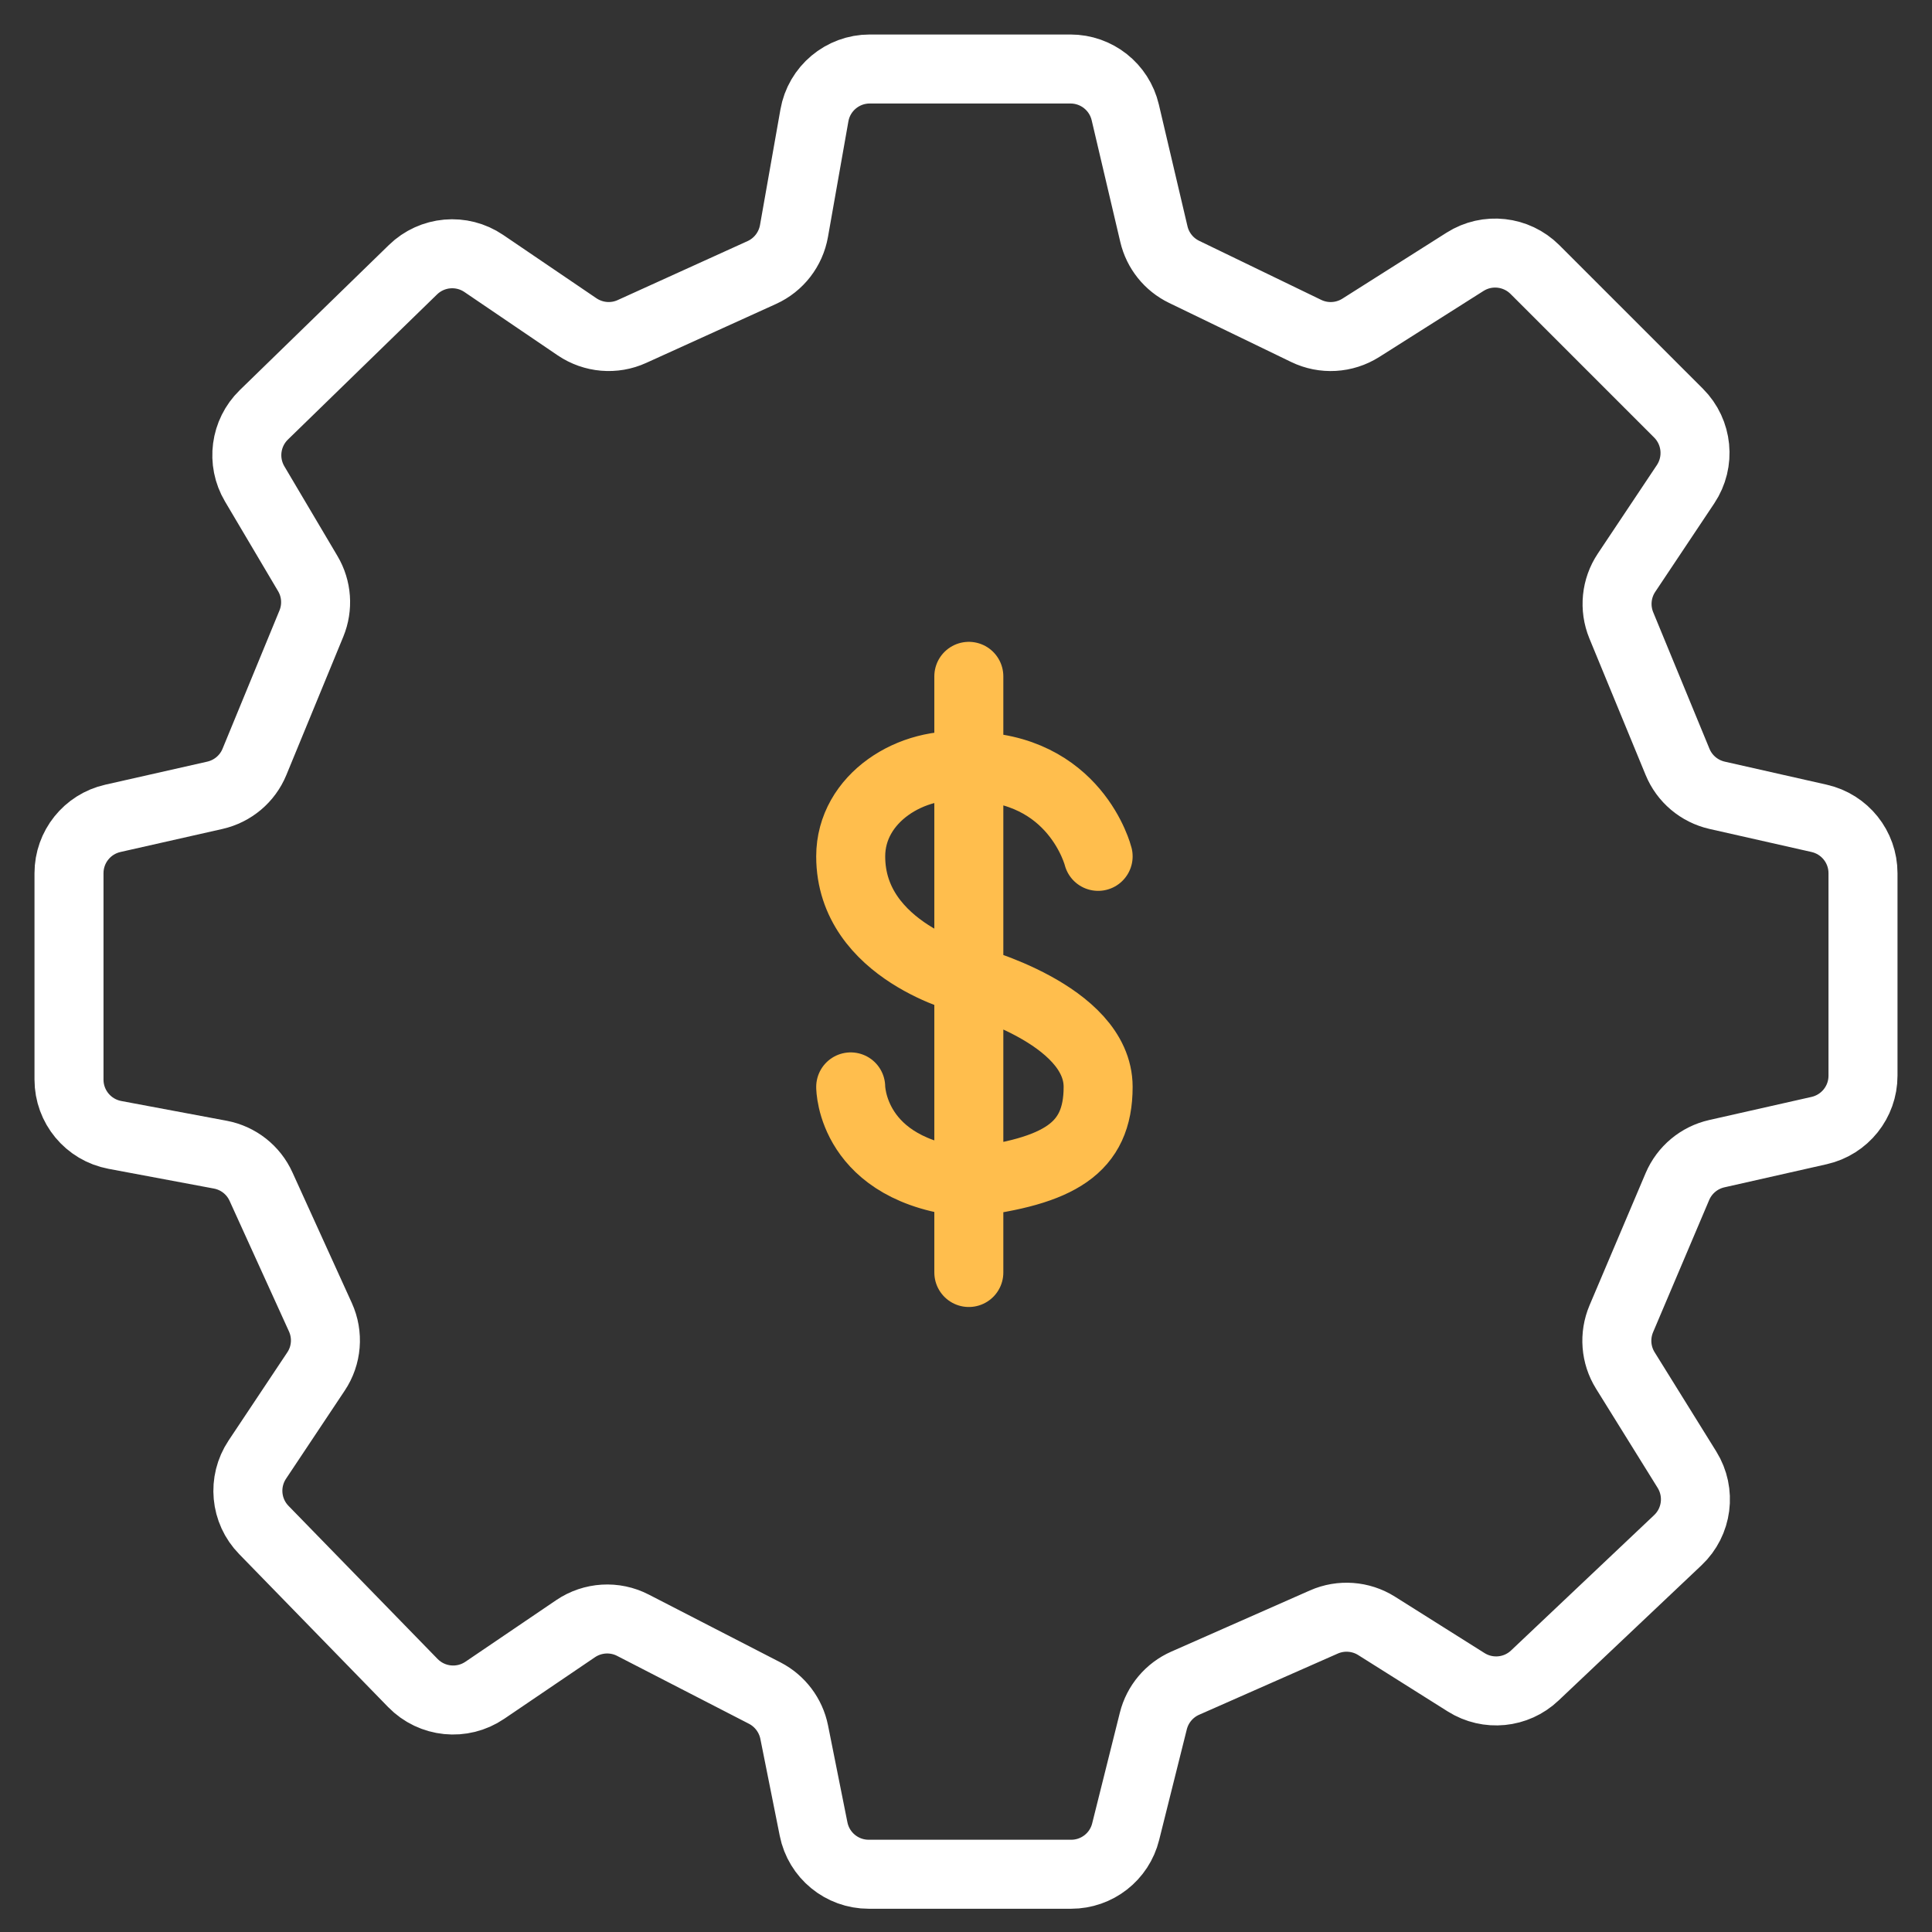
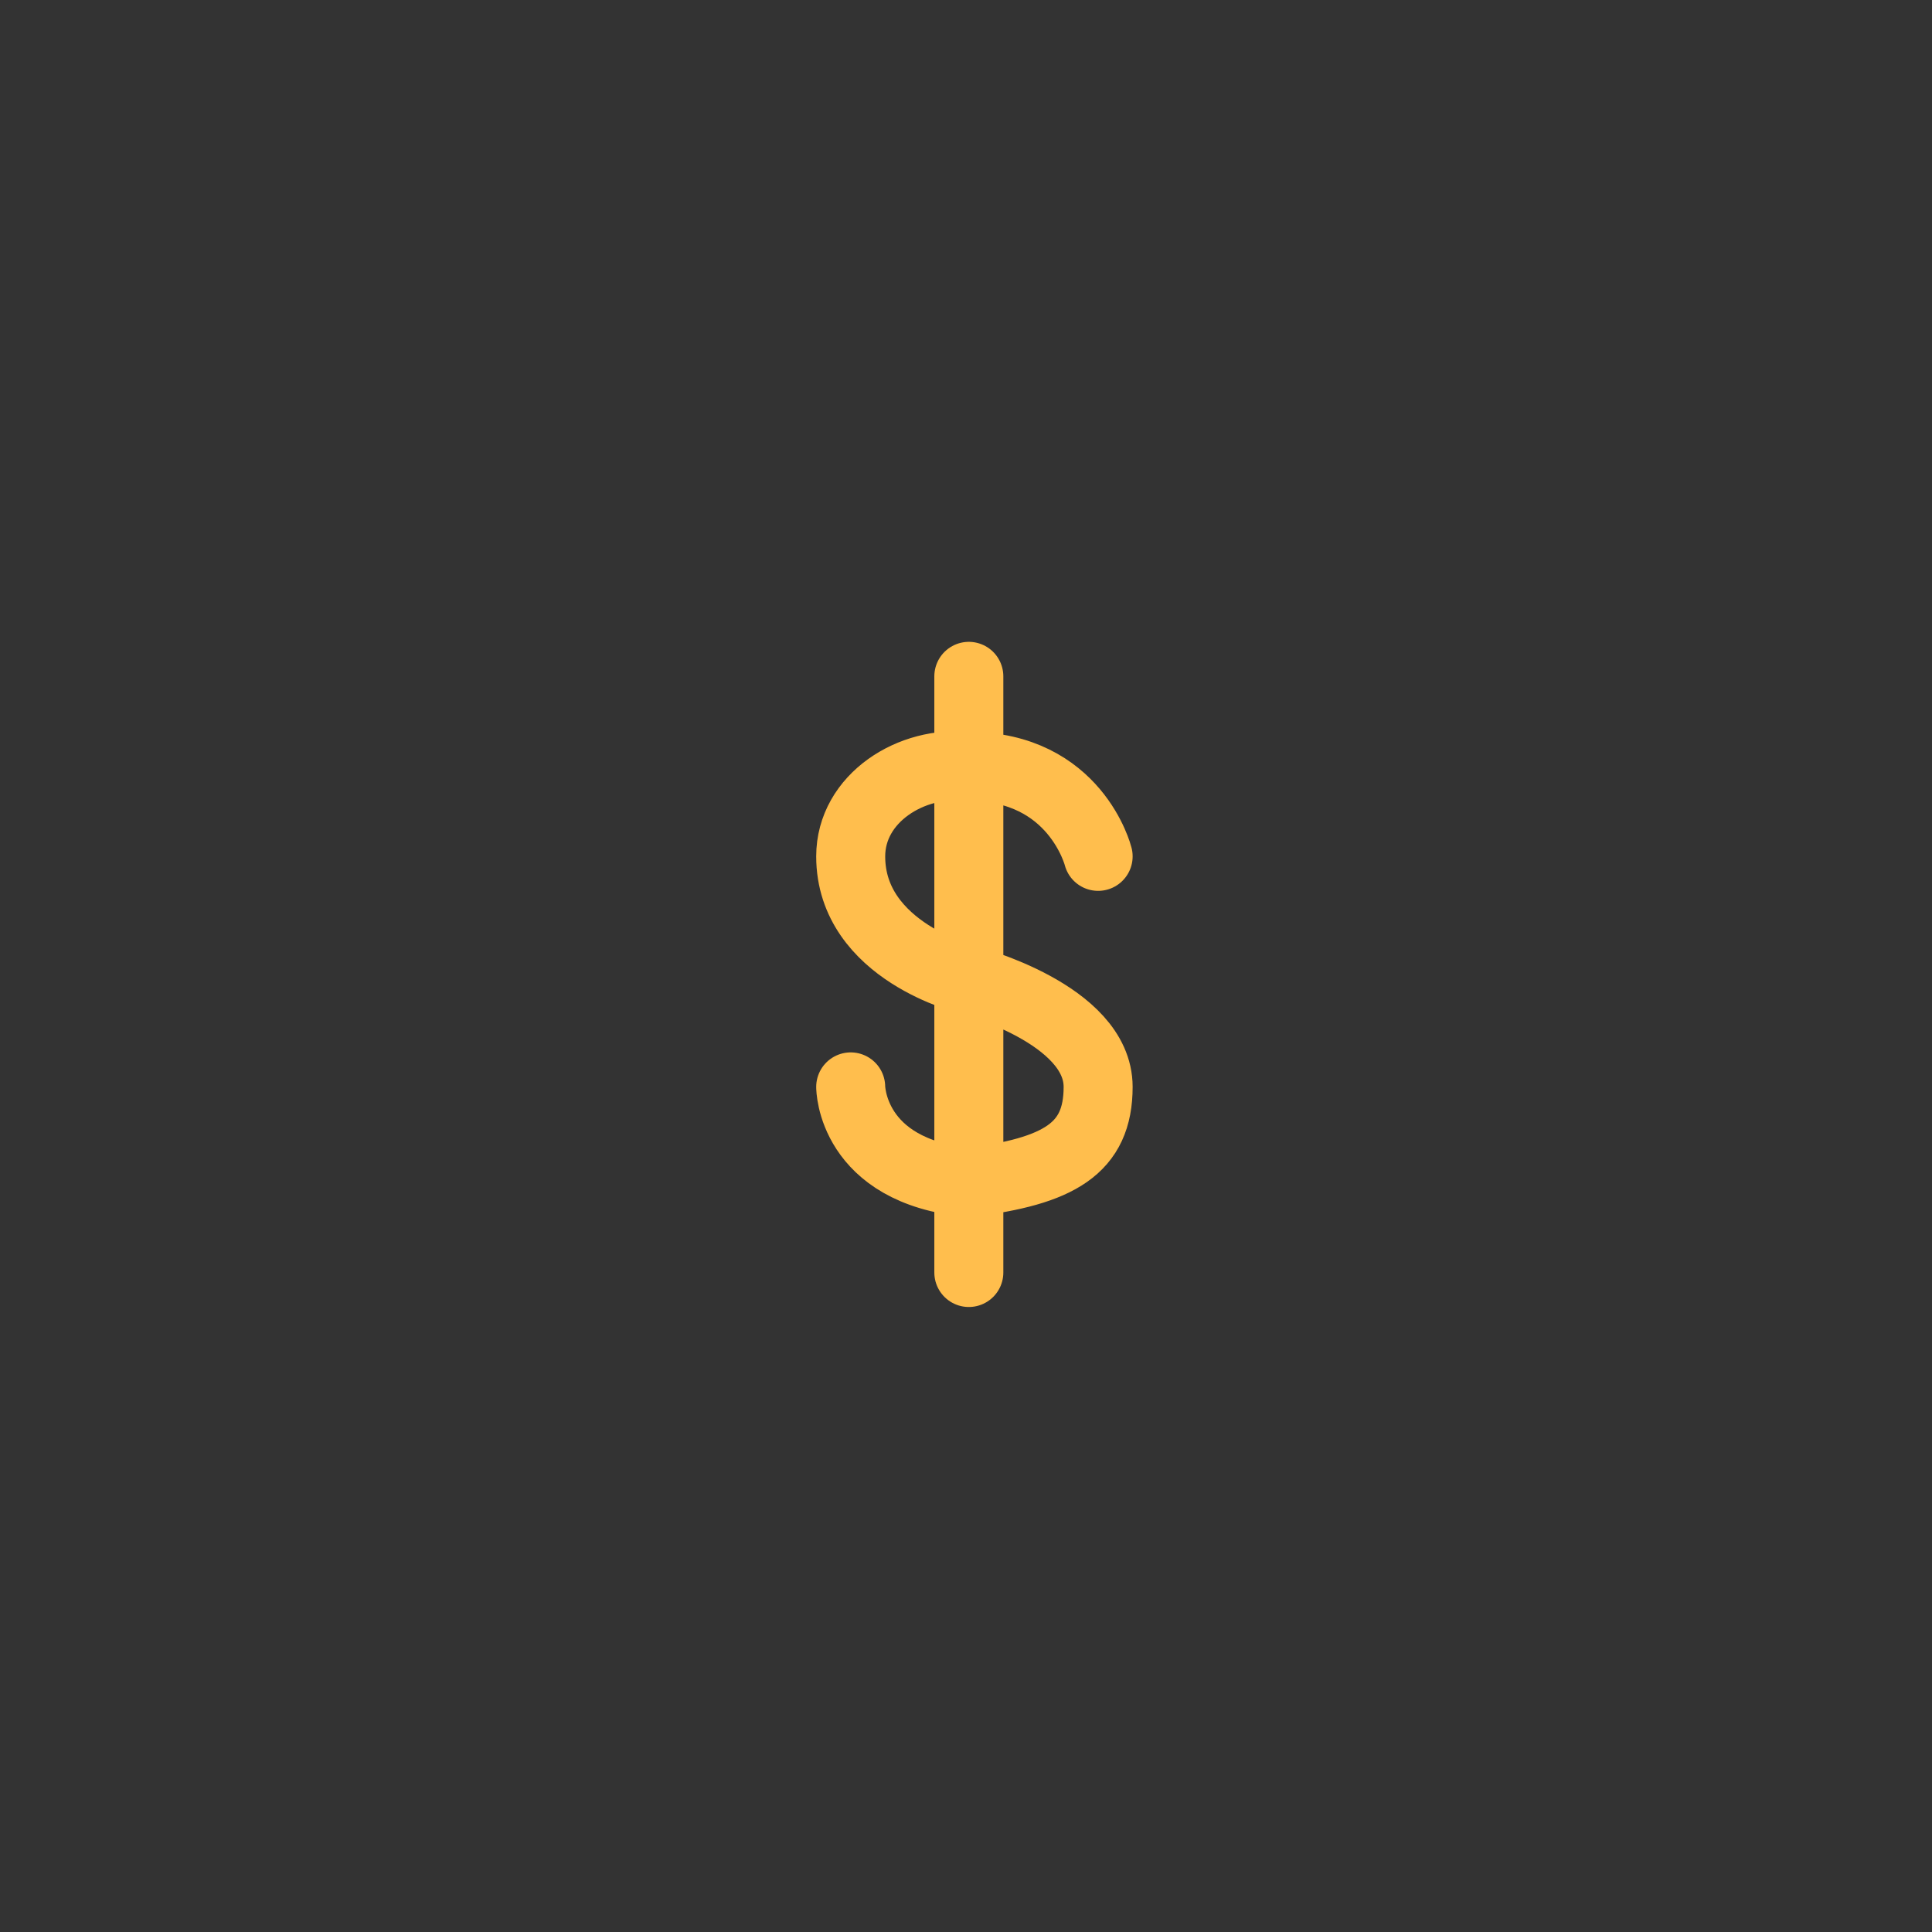
<svg xmlns="http://www.w3.org/2000/svg" width="28" height="28" viewBox="0 0 28 28" fill="none">
  <rect x="0" y="0" width="28" height="28" fill="#333333" stroke="none" />
-   <path d="M11.042 3.949L9.159 4.804C8.901 4.922 8.6 4.896 8.364 4.737L7.011 3.818C6.691 3.601 6.262 3.639 5.985 3.909L3.823 6.013C3.554 6.276 3.499 6.689 3.691 7.013L4.46 8.312C4.591 8.532 4.61 8.801 4.513 9.037L3.688 11.041C3.587 11.287 3.373 11.467 3.114 11.526L1.636 11.86C1.264 11.944 1 12.274 1 12.655V15.646C1 16.039 1.279 16.375 1.665 16.448L3.192 16.734C3.453 16.783 3.674 16.956 3.783 17.198L4.643 19.089C4.76 19.346 4.736 19.644 4.579 19.878L3.729 21.154C3.516 21.474 3.555 21.899 3.824 22.174L5.984 24.392C6.26 24.675 6.699 24.719 7.026 24.497L8.342 23.604C8.589 23.437 8.908 23.417 9.173 23.554L11.084 24.538C11.304 24.652 11.461 24.86 11.51 25.103L11.791 26.508C11.867 26.889 12.201 27.163 12.59 27.163H15.524C15.898 27.163 16.224 26.909 16.314 26.546L16.715 24.942C16.776 24.698 16.947 24.495 17.177 24.394L19.187 23.507C19.434 23.398 19.721 23.419 19.95 23.563L21.249 24.381C21.564 24.579 21.973 24.539 22.243 24.283L24.316 22.322C24.598 22.056 24.653 21.629 24.449 21.3L23.555 19.861C23.415 19.636 23.394 19.357 23.497 19.113L24.31 17.197C24.413 16.955 24.625 16.778 24.881 16.72L26.364 16.385C26.736 16.301 27 15.971 27 15.59V12.655C27 12.274 26.736 11.944 26.364 11.86L24.886 11.526C24.627 11.467 24.413 11.287 24.312 11.041L23.497 9.063C23.394 8.812 23.422 8.526 23.573 8.3L24.429 7.017C24.644 6.694 24.602 6.263 24.327 5.988L22.245 3.906C21.975 3.637 21.555 3.59 21.233 3.794L19.722 4.751C19.483 4.902 19.184 4.919 18.93 4.796L17.161 3.94C16.94 3.833 16.779 3.632 16.723 3.393L16.308 1.628C16.221 1.26 15.893 1 15.514 1H12.605C12.21 1 11.871 1.284 11.803 1.673L11.507 3.348C11.46 3.613 11.286 3.838 11.042 3.949Z" stroke="white" />
-   <path d="M14.041 9.802C14.041 9.802 14.041 10.597 14.041 11.107M14.041 18.442C14.041 18.442 14.041 17.647 14.041 17.138M15.915 12.411C15.915 12.411 15.589 11.107 14.041 11.107M14.041 11.107C13.206 11.013 12.329 11.57 12.329 12.411C12.329 13.796 14.041 14.204 14.041 14.204M14.041 11.107C14.041 12.316 14.041 14.204 14.041 14.204M14.041 14.204C14.041 14.204 15.915 14.693 15.915 15.752C15.915 16.649 15.345 16.975 14.041 17.138M14.041 14.204C14.041 14.204 14.041 15.992 14.041 17.138M14.041 17.138C12.329 16.975 12.329 15.752 12.329 15.752" stroke="#FFBE4D" stroke-linecap="round" />
+   <path d="M14.041 9.802C14.041 9.802 14.041 10.597 14.041 11.107M14.041 18.442C14.041 18.442 14.041 17.647 14.041 17.138M15.915 12.411C15.915 12.411 15.589 11.107 14.041 11.107M14.041 11.107C13.206 11.013 12.329 11.57 12.329 12.411C12.329 13.796 14.041 14.204 14.041 14.204M14.041 11.107C14.041 12.316 14.041 14.204 14.041 14.204M14.041 14.204C14.041 14.204 15.915 14.693 15.915 15.752C15.915 16.649 15.345 16.975 14.041 17.138M14.041 14.204C14.041 14.204 14.041 15.992 14.041 17.138C12.329 16.975 12.329 15.752 12.329 15.752" stroke="#FFBE4D" stroke-linecap="round" />
</svg>